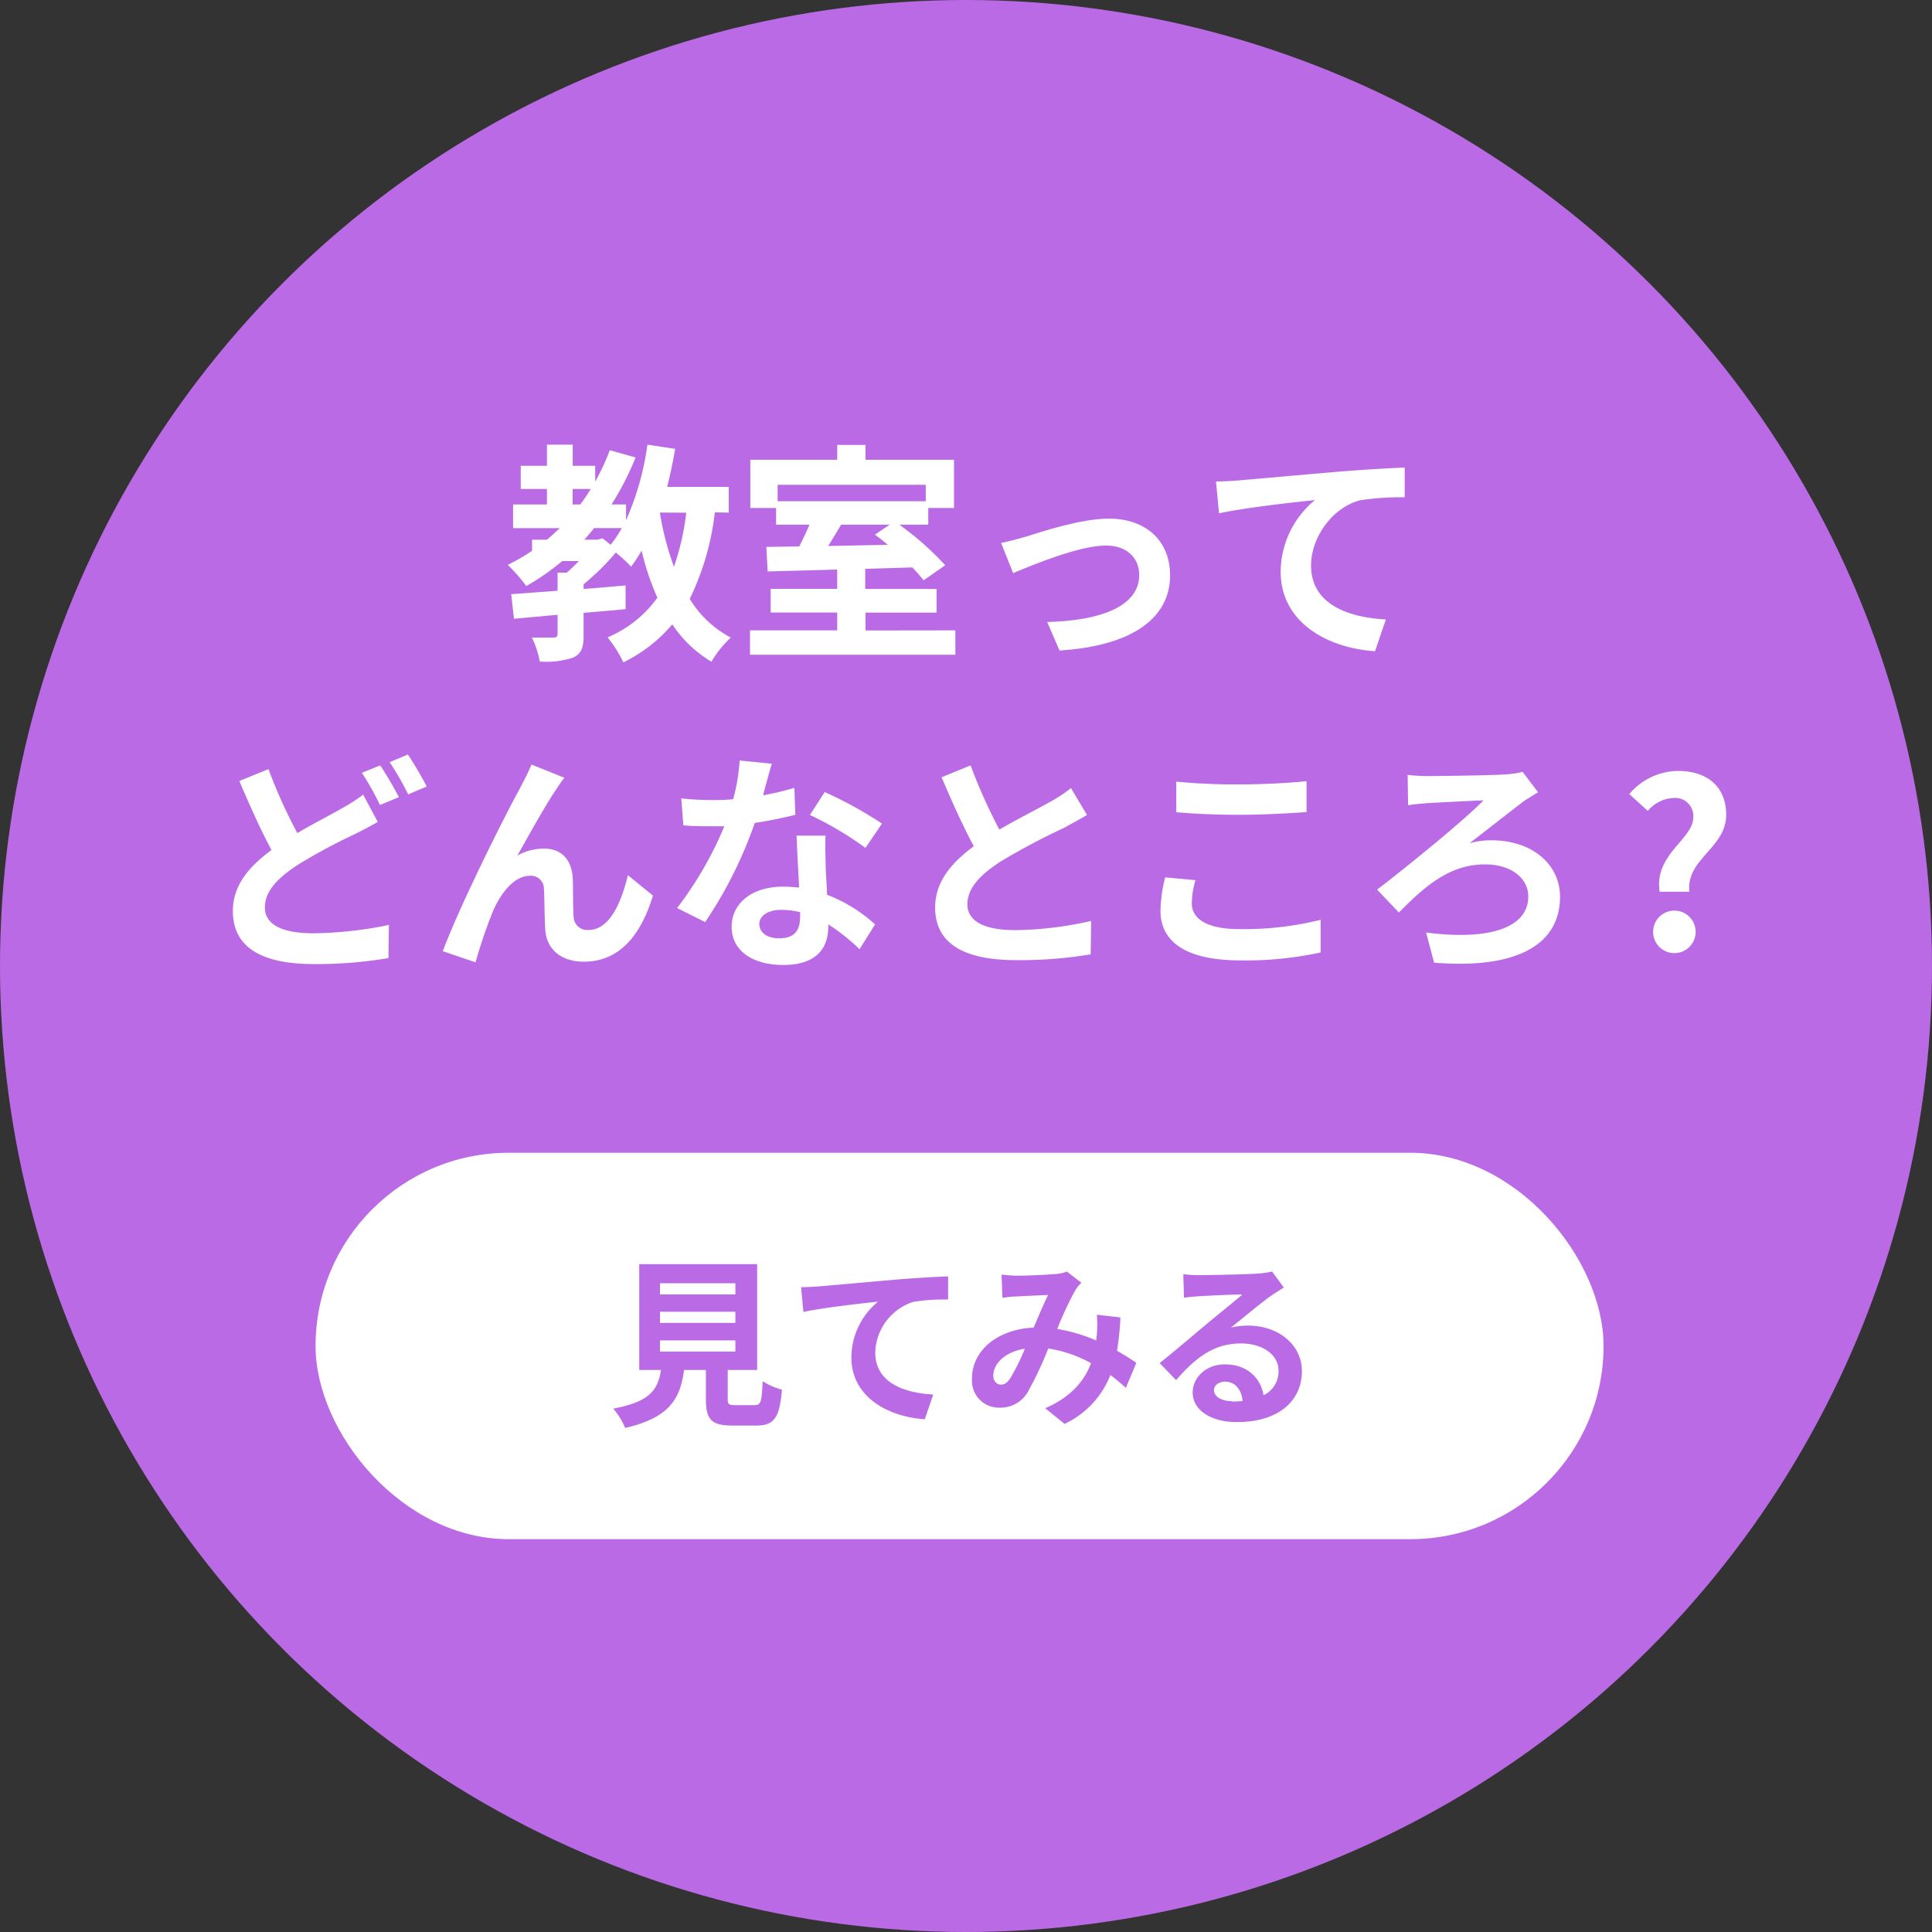
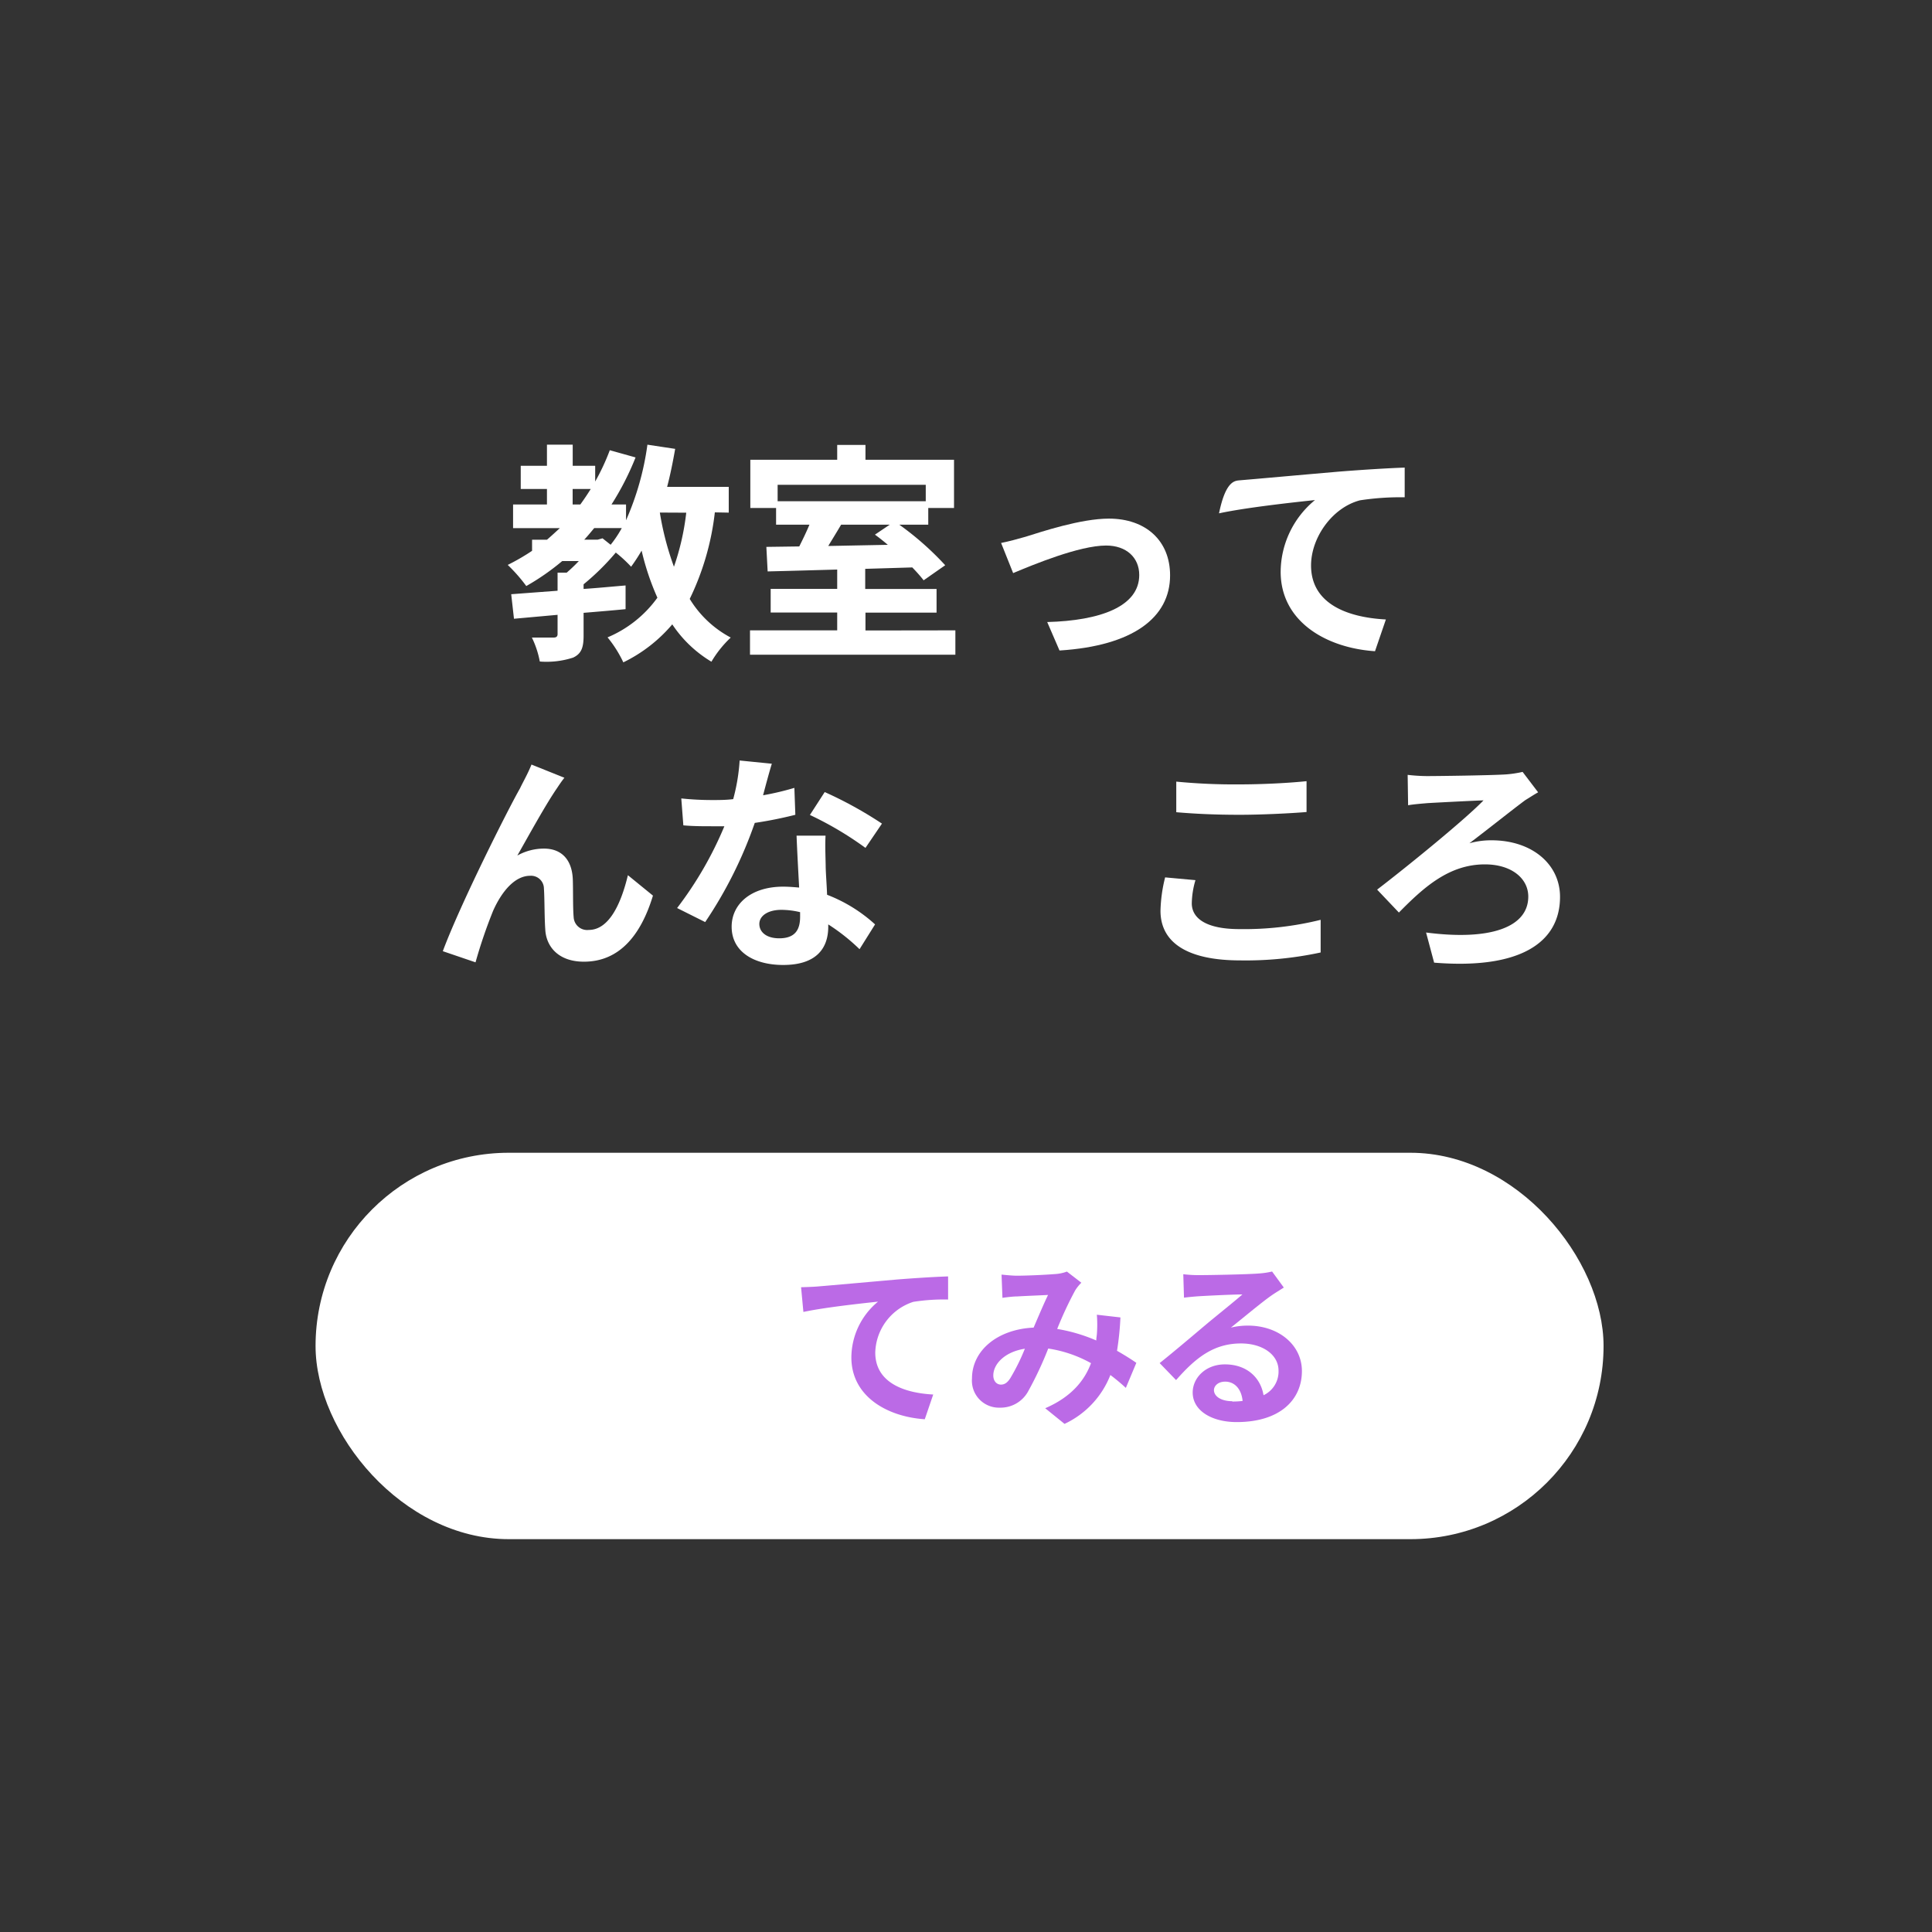
<svg xmlns="http://www.w3.org/2000/svg" viewBox="0 0 300 300">
  <rect x="0" y="0" width="300" height="300" fill="#333333" stroke="none" />
  <defs>
    <style>.cls-1{fill:#bb6ae6;}.cls-2{fill:#fff;}</style>
  </defs>
  <g id="レイヤー_1" data-name="レイヤー 1">
-     <circle class="cls-1" cx="150" cy="150" r="150" />
    <path class="cls-2" d="M111,79.56A41.45,41.45,0,0,1,107.1,93a16.48,16.48,0,0,0,6.37,6,17,17,0,0,0-3,3.75,19,19,0,0,1-6.08-5.8,23.3,23.3,0,0,1-7.6,5.9,18.38,18.38,0,0,0-2.45-3.88,18.21,18.21,0,0,0,7.74-6.16,40.17,40.17,0,0,1-2.45-7.31A29.06,29.06,0,0,1,98,88a21.73,21.73,0,0,0-2.38-2.2,37.9,37.9,0,0,1-5,4.93v.72c2.16-.14,4.36-.36,6.52-.54v3.68c-2.16.21-4.36.39-6.52.57v3.53c0,1.83-.32,2.81-1.62,3.42a13.34,13.34,0,0,1-5.18.61A14.58,14.58,0,0,0,82.59,99c1.36,0,3,0,3.38,0s.61-.14.61-.54V95.47l-6.77.61-.43-3.81,7.2-.54V88.92H88c.62-.54,1.27-1.15,1.88-1.8H87.3A36.7,36.7,0,0,1,81.72,91a25.25,25.25,0,0,0-2.88-3.28,33.28,33.28,0,0,0,3.78-2.19V83.81h2.31c.68-.58,1.33-1.19,2-1.8H79.67V78.34h5.26V75.93H80.86v-3.6h4.07V69.05h4v3.28h3.49v2.44a34.33,34.33,0,0,0,2.27-4.86l4,1.12a43.31,43.31,0,0,1-3.74,7.31h2.26v2.45a43.32,43.32,0,0,0,3.32-11.74l4.31.65c-.35,2-.75,4-1.25,5.9h9.57v4ZM88.92,78.34h1.19c.57-.79,1.11-1.59,1.62-2.41H88.92Zm4.64,5.25,1.26,1A17.67,17.67,0,0,0,96.55,82H92.27c-.51.61-1,1.22-1.55,1.8h2.09Zm8.9-4A45.17,45.17,0,0,0,104.65,88a38.69,38.69,0,0,0,1.91-8.39Z" />
    <path class="cls-2" d="M148.35,97.88v3.78H116.46V97.88H130V95.11H119.67V91.44H130v-3c-4,.11-7.81.22-10.8.29L119,84.92l5.11-.07c.54-1.08,1.12-2.27,1.58-3.38h-5.18V78.88h-4V71.39H130v-2.3h4.39v2.3h13.75v7.49h-4v2.59h-4.5a45.92,45.92,0,0,1,7.13,6.3l-3.35,2.34c-.47-.61-1.08-1.3-1.76-2l-7.31.22v3.13h11.08v3.67H134.39v2.77Zm-27.6-22.6v2.55h23V75.28Zm9.86,6.19c-.65,1.11-1.37,2.27-2,3.31l9.25-.18c-.68-.58-1.36-1.12-2-1.58l2.3-1.55Z" />
    <path class="cls-2" d="M159.27,83.34c2.44-.76,8.56-2.81,12.92-2.81,5.69,0,9.5,3.39,9.5,8.82,0,6.52-5.72,10.94-17.17,11.66l-1.91-4.42c8.25-.22,14.29-2.41,14.29-7.31,0-2.7-2-4.57-5.14-4.57-4.18,0-11.38,3-14.44,4.28l-1.87-4.68C156.53,84.1,158.19,83.66,159.27,83.34Z" />
-     <path class="cls-2" d="M192.42,74.59c3-.25,8.93-.79,15.52-1.36,3.7-.29,7.66-.54,10.18-.62l0,4.61a41.35,41.35,0,0,0-6.95.47c-4.35,1.15-7.59,5.83-7.59,10.11,0,5.91,5.54,8.07,11.62,8.39l-1.69,4.93c-7.52-.5-14.65-4.57-14.65-12.34a14.52,14.52,0,0,1,5.33-11.13c-3.39.36-10.73,1.16-14.9,2.06l-.47-4.94C190.3,74.74,191.7,74.67,192.42,74.59Z" />
-     <path class="cls-2" d="M46.17,129.36c2.63-1.55,5.18-2.84,6.87-3.81a27.51,27.51,0,0,0,3.35-2.16l2.27,4.24c-1.15.65-2.3,1.26-3.6,1.91a89.14,89.14,0,0,0-8.93,4.82c-3,2-5,4-5,6.56s2.52,4,7.52,4a60.62,60.62,0,0,0,11.74-1.3l-.07,5.15a66.53,66.53,0,0,1-11.56.93c-7.16,0-12.6-2-12.6-8.24,0-4,2.52-6.91,6-9.47-1.66-3.06-3.38-6.94-5-10.72l4.53-1.84A79.71,79.71,0,0,0,46.17,129.36Zm15.77-5.58L59,125a42.18,42.18,0,0,0-2.81-5l2.85-1.15A55.34,55.34,0,0,1,61.94,123.78Zm4.32-1.65-2.88,1.22a43.71,43.71,0,0,0-2.88-5l2.84-1.19A56.66,56.66,0,0,1,66.26,122.13Z" />
+     <path class="cls-2" d="M192.42,74.59c3-.25,8.93-.79,15.52-1.36,3.7-.29,7.66-.54,10.18-.62l0,4.61a41.35,41.35,0,0,0-6.95.47c-4.35,1.15-7.59,5.83-7.59,10.11,0,5.91,5.54,8.07,11.62,8.39l-1.69,4.93c-7.52-.5-14.65-4.57-14.65-12.34a14.52,14.52,0,0,1,5.33-11.13c-3.39.36-10.73,1.16-14.9,2.06C190.3,74.74,191.7,74.67,192.42,74.59Z" />
    <path class="cls-2" d="M86.42,122.49c-1.77,2.59-4.29,7.2-6.09,10.36a8.48,8.48,0,0,1,4.14-1.08c2.7,0,4.32,1.69,4.47,4.68.07,1.62,0,4.5.14,6a2.1,2.1,0,0,0,2.34,1.95c3.13,0,5-4,6.08-8.5l3.89,3.17c-1.87,6.16-5.22,10.26-10.72,10.26-4,0-5.87-2.38-6-5-.14-1.91-.1-4.86-.21-6.34a2,2,0,0,0-2.13-2c-2.44,0-4.46,2.52-5.76,5.44a77,77,0,0,0-2.73,8l-5.08-1.73c2.67-7.2,10.05-21.89,12-25.31.47-1,1.16-2.16,1.77-3.67l5.11,2.05C87.21,121.3,86.81,121.91,86.42,122.49Z" />
    <path class="cls-2" d="M118.49,123.49a43.17,43.17,0,0,0,4.86-1.15l.15,4.18a63.37,63.37,0,0,1-6.3,1.26,66.42,66.42,0,0,1-7.7,15.4L105.14,141a56.87,56.87,0,0,0,7.34-12.7c-.65,0-1.26,0-1.87,0-1.47,0-3,0-4.5-.14l-.32-4.18a45.41,45.41,0,0,0,4.79.25c1.08,0,2.15,0,3.27-.14a29.7,29.7,0,0,0,1-6l5,.5C119.5,119.71,119,121.55,118.49,123.49Zm9.72,10.87c0,1,.15,2.78.22,4.58a23.59,23.59,0,0,1,7.45,4.6l-2.41,3.85a30.75,30.75,0,0,0-4.86-3.85v.36c0,3.35-1.84,5.94-7,5.94-4.46,0-8-2-8-5.94,0-3.52,3-6.22,8-6.22.86,0,1.65.07,2.48.14-.14-2.66-.32-5.87-.4-8.06h4.5C128.11,131.27,128.18,132.78,128.21,134.36ZM121,145.7c2.49,0,3.24-1.36,3.24-3.34v-.72a12.6,12.6,0,0,0-2.91-.36c-2.09,0-3.42.93-3.42,2.19S119,145.7,121,145.7Zm4.76-19.15,2.3-3.56a61.92,61.92,0,0,1,8.89,4.9l-2.56,3.77A52.55,52.55,0,0,0,125.77,126.55Z" />
-     <path class="cls-2" d="M155.18,128.82c2.95-1.73,6.08-3.27,7.77-4.25a22.12,22.12,0,0,0,3.35-2.19l2.49,4.17c-1.08.65-2.24,1.26-3.57,2a105.31,105.31,0,0,0-10,5.32c-3,2-5,4-5,6.56s2.49,4,7.49,4A55,55,0,0,0,169.43,143l-.07,5.19a66.78,66.78,0,0,1-11.55.9c-7.17,0-12.6-2-12.6-8.17,0-4,2.52-6.95,6-9.51-1.65-3.06-3.38-6.91-5-10.72l4.5-1.84A86,86,0,0,0,155.18,128.82Z" />
    <path class="cls-2" d="M185.06,140.27c0,2.3,2.19,4,7.38,4a49.39,49.39,0,0,0,12.63-1.44l0,5.07a55.17,55.17,0,0,1-12.49,1.23c-8.24,0-12.38-2.78-12.38-7.71a23.18,23.18,0,0,1,.72-5.18l4.71.43A13.27,13.27,0,0,0,185.06,140.27Zm7.38-18.47c3.56,0,7.67-.21,10.44-.5v4.79c-2.52.21-7,.43-10.41.43-3.78,0-6.91-.15-9.82-.4v-4.75A93.85,93.85,0,0,0,192.44,121.8Z" />
    <path class="cls-2" d="M221.53,120.51c1.94,0,10-.11,12.31-.26a17.44,17.44,0,0,0,2.59-.39l2.41,3.17c-.65.36-1.47.9-2,1.22-2.09,1.55-5.54,4.32-8.67,6.69a12.42,12.42,0,0,1,3.42-.46c6.33,0,10.65,3.74,10.65,8.78,0,7.13-6.23,11.3-19.55,10.22l-1.25-4.68c10,1.3,15.87-.82,15.87-5.58,0-2.84-2.63-5-6.73-5-5.58,0-9.5,3.56-13.36,7.48l-3.38-3.56c4.79-3.67,13.68-10.91,16.52-13.86-2,.07-7,.33-8.71.43-.9.08-2.2.18-3,.33l-.07-4.72A27.5,27.5,0,0,0,221.53,120.51Z" />
-     <path class="cls-2" d="M262.93,126.91a2.81,2.81,0,0,0-3.06-3,5.54,5.54,0,0,0-4,2L253,123.31a10,10,0,0,1,7.56-3.6c4.31,0,7.48,2.24,7.48,6.84,0,5.11-6.26,6.84-5.72,11.92h-4.61C256.81,132.67,262.93,130.33,262.93,126.91Zm-6.23,17.68A3.3,3.3,0,1,1,260,148,3.29,3.29,0,0,1,256.7,144.59Z" />
    <rect class="cls-2" x="49" y="179" width="200" height="60" rx="30" />
-     <path class="cls-1" d="M117.15,218.19c1,0,1.13-.47,1.27-3.72a10.8,10.8,0,0,0,3,1.32c-.37,4.42-1.24,5.57-4,5.57h-3.69c-3.33,0-4.12-1-4.12-4.14v-4.49h-3.39c-.59,4.46-2.24,7.4-9.15,9a10.74,10.74,0,0,0-1.85-3c5.74-1.07,6.94-2.94,7.42-6H99.26V196.3h18.31v16.43H113v4.46c0,.89.17,1,1.23,1ZM102.48,201h11.71v-1.74H102.48Zm0,4.42h11.71v-1.73H102.48Zm0,4.45h11.71v-1.73H102.48Z" />
    <path class="cls-1" d="M127.23,199.74c2.32-.19,6.94-.61,12.07-1.06,2.88-.23,6-.42,7.92-.48l0,3.59a30.45,30.45,0,0,0-5.4.36,8.52,8.52,0,0,0-5.91,7.87c0,4.59,4.31,6.27,9,6.52l-1.31,3.84c-5.86-.39-11.4-3.56-11.4-9.61a11.3,11.3,0,0,1,4.14-8.65c-2.63.28-8.34.9-11.59,1.6l-.36-3.84C125.58,199.85,126.67,199.8,127.23,199.74Z" />
    <path class="cls-1" d="M157.88,198.09c1.6,0,4.57-.14,5.88-.25a6.32,6.32,0,0,0,1.91-.39l2.24,1.73a6.73,6.73,0,0,0-.95,1.18,57.13,57.13,0,0,0-2.8,6,25.56,25.56,0,0,1,6.07,1.79c0-.33.06-.64.09-.95a19.34,19.34,0,0,0,0-3.05l3.66.42a45.23,45.23,0,0,1-.53,5.18c1.18.67,2.19,1.31,3,1.87l-1.63,3.89a30.76,30.76,0,0,0-2.4-2,14,14,0,0,1-7.12,7.59l-3-2.43c4.22-1.82,6.18-4.48,7.11-7a19.57,19.57,0,0,0-6.64-2.27,55.37,55.37,0,0,1-3.16,6.72,4.88,4.88,0,0,1-4.37,2.46,4.19,4.19,0,0,1-4.31-4.53c0-4.34,3.95-7.64,9.57-7.9.79-1.84,1.6-3.75,2.24-5.07-1.12.06-3.52.15-4.81.23-.56,0-1.54.11-2.27.22l-.14-3.61C156.32,198,157.27,198.09,157.88,198.09ZM155.42,215c.56,0,1-.28,1.46-1a31.84,31.84,0,0,0,2.26-4.57c-3.13.48-4.9,2.38-4.9,4.15C154.24,214.47,154.78,215,155.42,215Z" />
    <path class="cls-1" d="M186.33,198c1.48,0,7.47-.11,9.07-.25a12.23,12.23,0,0,0,2.13-.31l1.82,2.49c-.65.42-1.32.81-2,1.29-1.51,1.06-4.45,3.53-6.22,4.93a11.21,11.21,0,0,1,2.66-.31c4.76,0,8.37,3,8.37,7.06,0,4.42-3.36,7.92-10.13,7.92-3.89,0-6.83-1.79-6.83-4.59,0-2.27,2-4.37,5-4.37,3.47,0,5.57,2.13,6,4.79a4.06,4.06,0,0,0,2.33-3.81c0-2.52-2.52-4.23-5.83-4.23-4.28,0-7.08,2.27-10.08,5.69l-2.55-2.64c2-1.59,5.38-4.45,7-5.82s4.48-3.64,5.85-4.84c-1.42,0-5.29.19-6.77.28-.76.05-1.65.14-2.3.22l-.11-3.64A19.72,19.72,0,0,0,186.33,198Zm5,19.63a13.51,13.51,0,0,0,1.62-.09c-.17-1.81-1.2-3-2.71-3-1.07,0-1.74.64-1.74,1.34C188.54,216.88,189.69,217.58,191.37,217.58Z" />
  </g>
</svg>